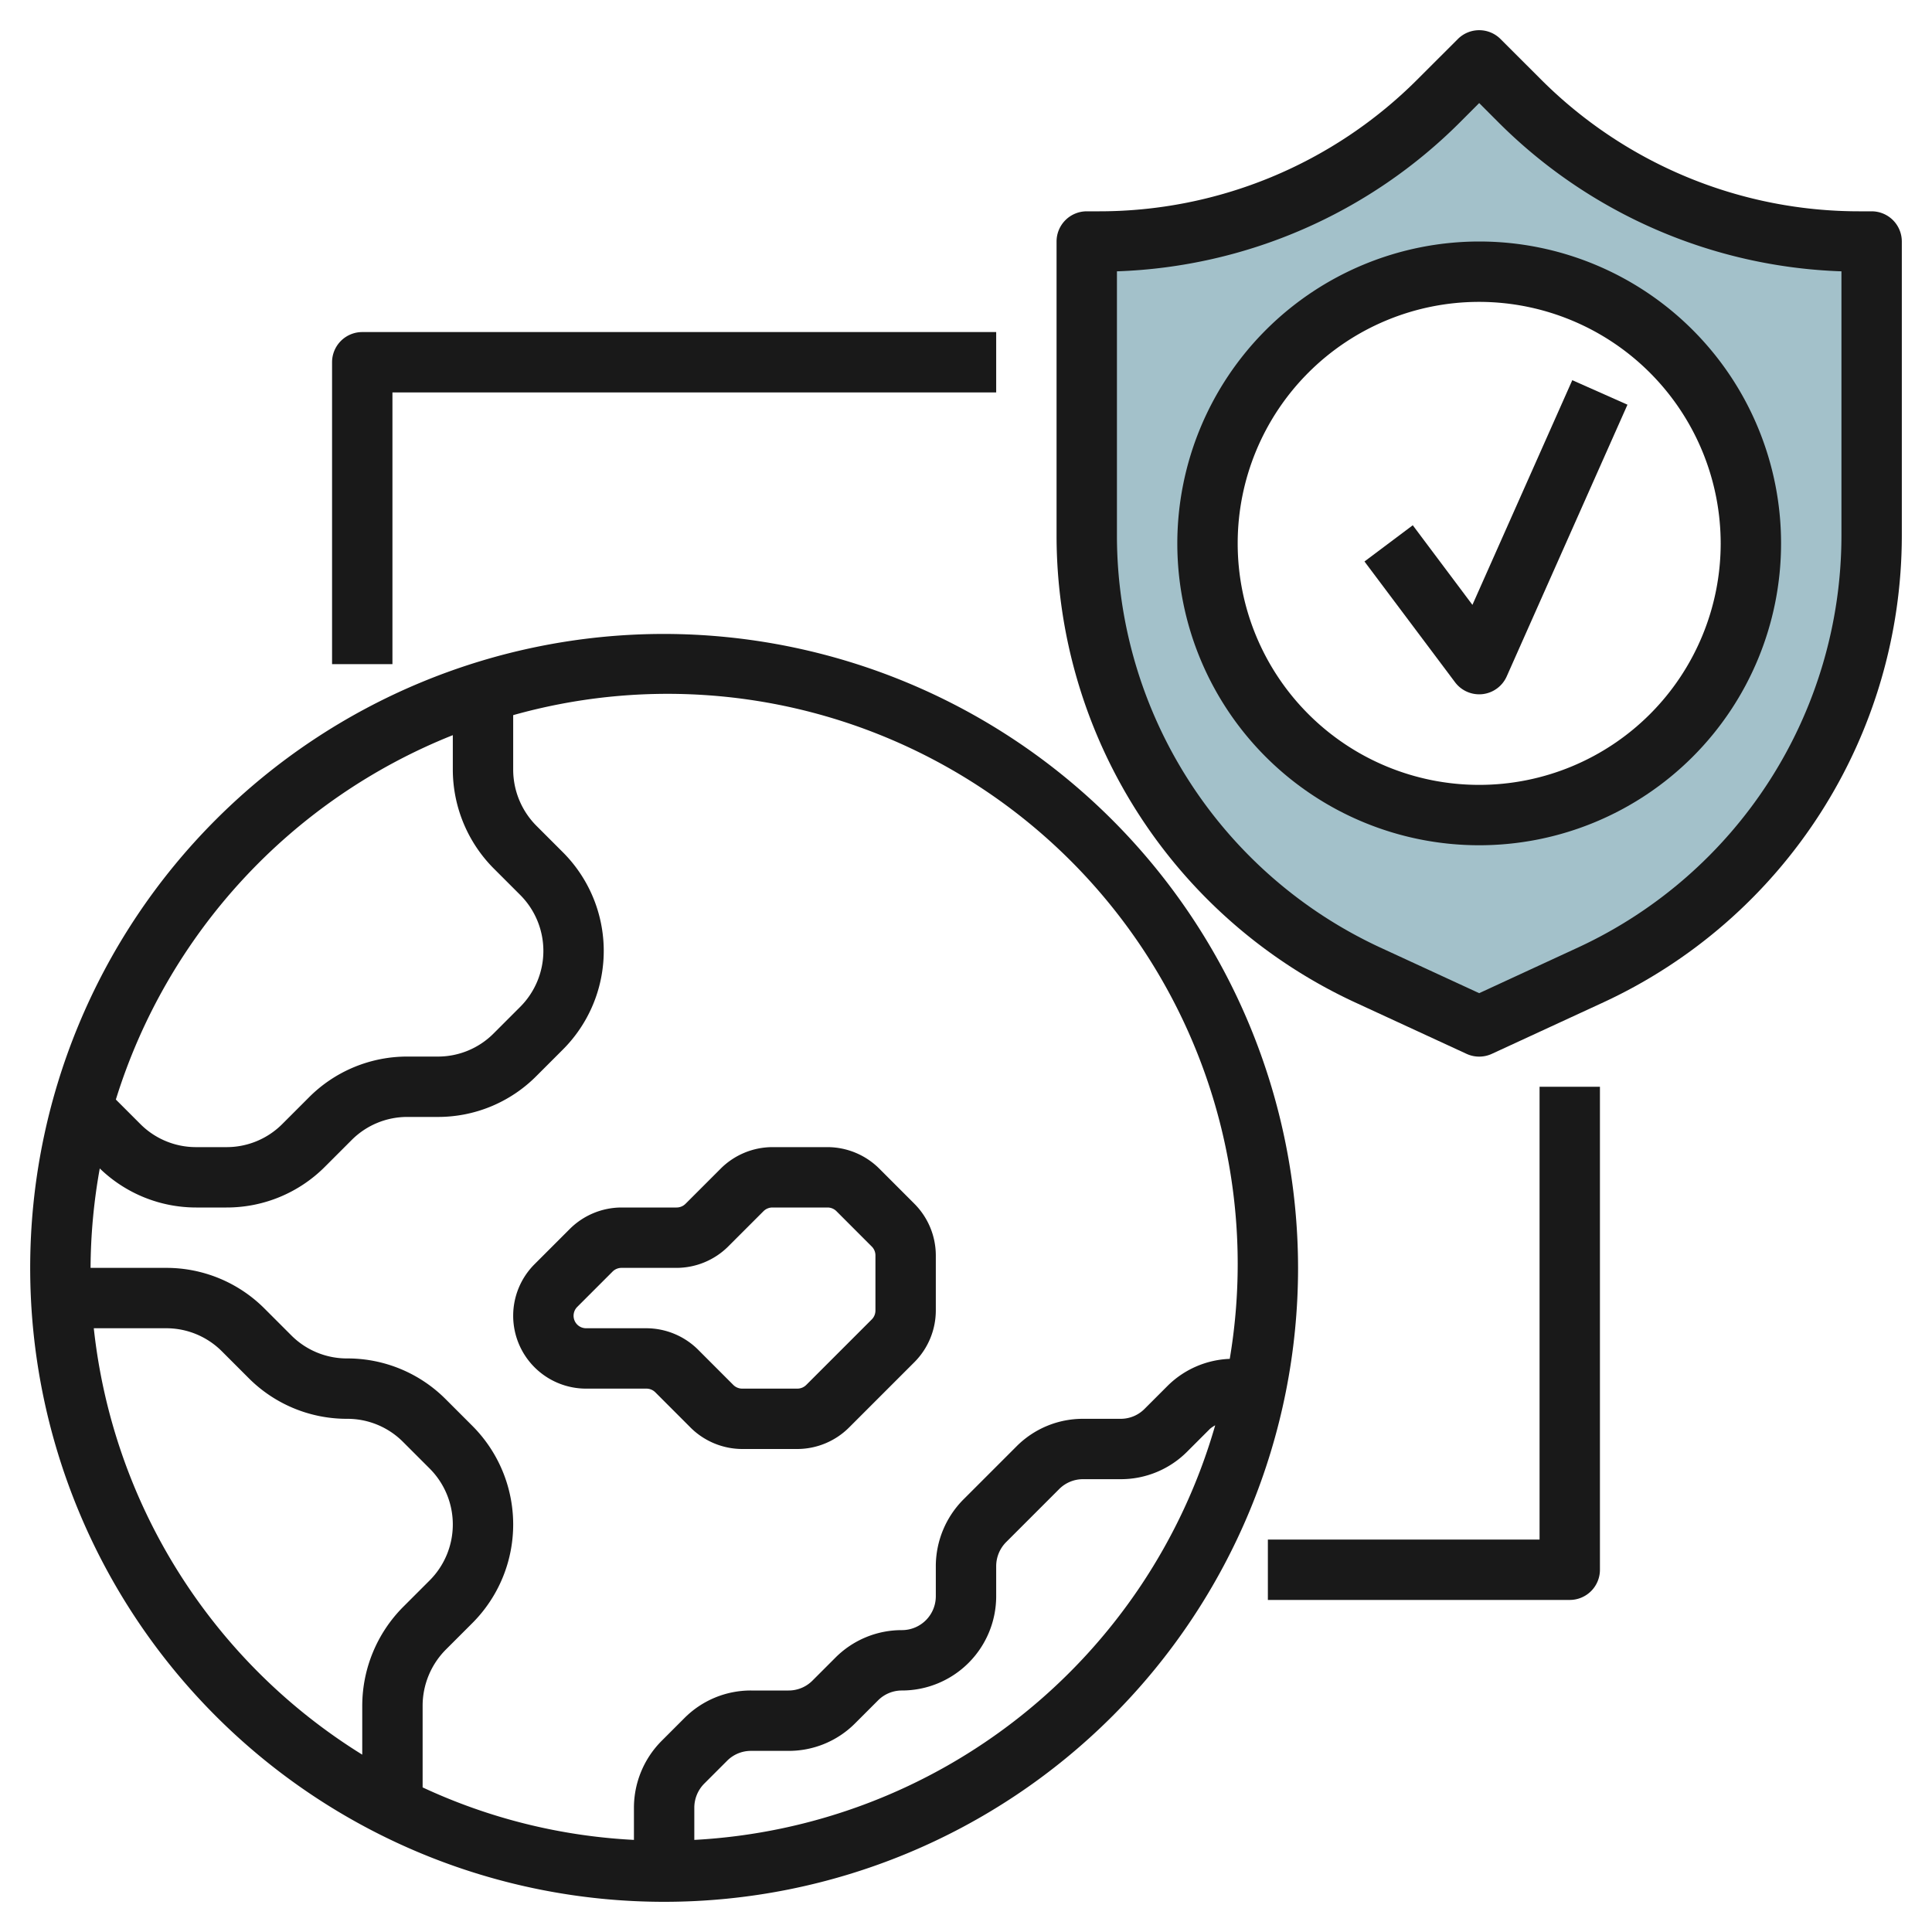
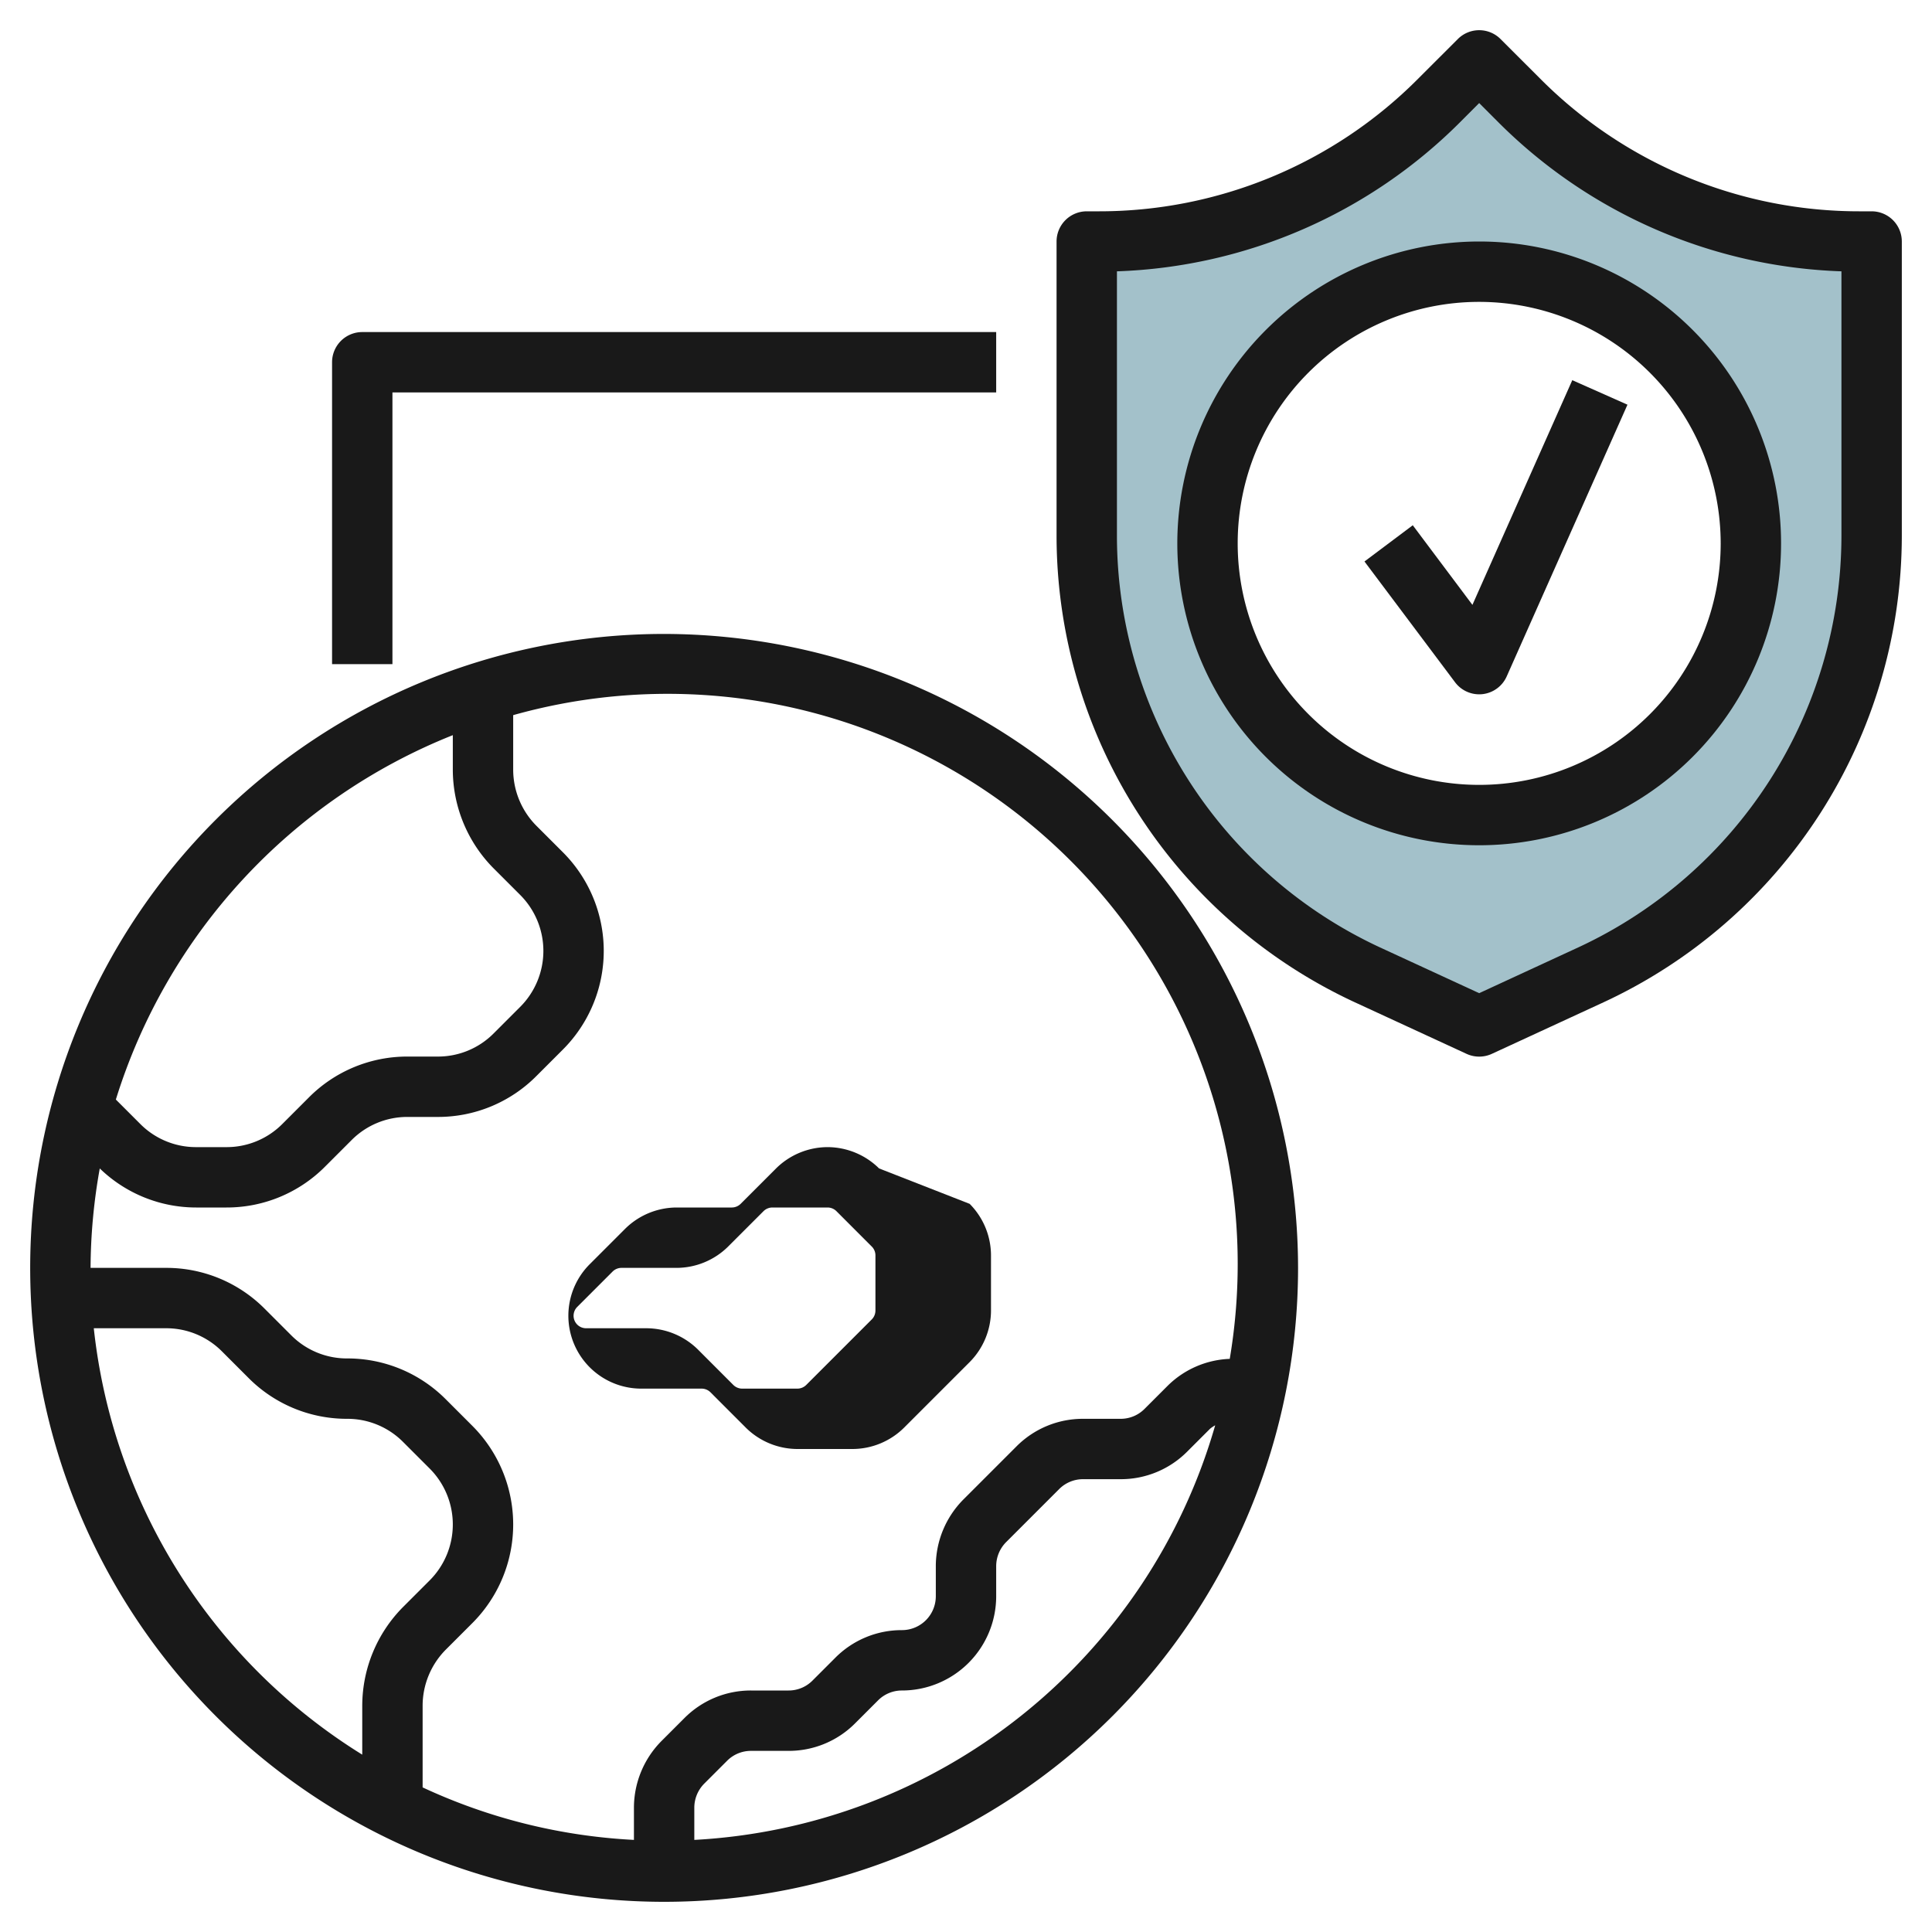
<svg xmlns="http://www.w3.org/2000/svg" id="Layer_3" height="512" viewBox="0 0 64 64" width="512" data-name="Layer 3">
  <path d="m61.627 8a16 16 0 0 1 -11.313-4.686l-1.314-1.314-1.314 1.314a16 16 0 0 1 -11.313 4.686h-.373v9.763a16 16 0 0 0 9.3 14.527l3.7 1.71 3.7-1.71a16 16 0 0 0 9.3-14.527v-9.763zm-12.627 19a9 9 0 1 1 9-9 9 9 0 0 1 -9 9z" fill="#a3c1ca" />
  <g fill="#191919">
-     <path d="m29.121 38.706a2.438 2.438 0 0 0 -1.707-.706h-1.828a2.434 2.434 0 0 0 -1.707.707l-1.171 1.171a.418.418 0 0 1 -.294.122h-1.828a2.434 2.434 0 0 0 -1.707.707l-1.171 1.171a2.414 2.414 0 0 0 1.706 4.122h2a.417.417 0 0 1 .293.121l1.172 1.173a2.438 2.438 0 0 0 1.707.706h1.828a2.434 2.434 0 0 0 1.707-.707l2.171-2.171a2.428 2.428 0 0 0 .708-1.708v-1.828a2.427 2.427 0 0 0 -.707-1.707zm-.121 4.708a.417.417 0 0 1 -.121.293l-2.171 2.171a.418.418 0 0 1 -.294.122h-1.828a.417.417 0 0 1 -.293-.121l-1.172-1.173a2.438 2.438 0 0 0 -1.707-.706h-2a.414.414 0 0 1 -.293-.706l1.171-1.171a.418.418 0 0 1 .294-.123h1.828a2.434 2.434 0 0 0 1.707-.707l1.171-1.171a.418.418 0 0 1 .294-.122h1.828a.417.417 0 0 1 .293.121l1.172 1.173a.413.413 0 0 1 .121.292z" />
+     <path d="m29.121 38.706a2.438 2.438 0 0 0 -1.707-.706a2.434 2.434 0 0 0 -1.707.707l-1.171 1.171a.418.418 0 0 1 -.294.122h-1.828a2.434 2.434 0 0 0 -1.707.707l-1.171 1.171a2.414 2.414 0 0 0 1.706 4.122h2a.417.417 0 0 1 .293.121l1.172 1.173a2.438 2.438 0 0 0 1.707.706h1.828a2.434 2.434 0 0 0 1.707-.707l2.171-2.171a2.428 2.428 0 0 0 .708-1.708v-1.828a2.427 2.427 0 0 0 -.707-1.707zm-.121 4.708a.417.417 0 0 1 -.121.293l-2.171 2.171a.418.418 0 0 1 -.294.122h-1.828a.417.417 0 0 1 -.293-.121l-1.172-1.173a2.438 2.438 0 0 0 -1.707-.706h-2a.414.414 0 0 1 -.293-.706l1.171-1.171a.418.418 0 0 1 .294-.123h1.828a2.434 2.434 0 0 0 1.707-.707l1.171-1.171a.418.418 0 0 1 .294-.122h1.828a.417.417 0 0 1 .293.121l1.172 1.173a.413.413 0 0 1 .121.292z" />
    <path d="m22 21a21 21 0 1 0 21 21 21.024 21.024 0 0 0 -21-21zm-7 3.353v1.147a4.65 4.65 0 0 0 1.354 3.268l.878.878a2.622 2.622 0 0 1 0 3.708l-.878.878a2.6 2.6 0 0 1 -1.854.768h-1a4.59 4.59 0 0 0 -3.268 1.354l-.878.878a2.6 2.6 0 0 1 -1.854.768h-1a2.6 2.6 0 0 1 -1.854-.768l-.808-.808a19.078 19.078 0 0 1 11.162-12.071zm-3 32.147v1.625a19.007 19.007 0 0 1 -8.893-14.125h2.393a2.6 2.6 0 0 1 1.854.768l.878.878a4.59 4.59 0 0 0 3.268 1.354 2.6 2.6 0 0 1 1.854.768l.878.878a2.622 2.622 0 0 1 0 3.708l-.878.878a4.65 4.65 0 0 0 -1.354 3.268zm11 4.449v-1.07a1.133 1.133 0 0 1 .328-.793l.758-.758a1.112 1.112 0 0 1 .793-.328h1.242a3.1 3.1 0 0 0 2.207-.914l.758-.758a1.112 1.112 0 0 1 .793-.328 3.124 3.124 0 0 0 3.121-3.121v-1a1.133 1.133 0 0 1 .328-.793l1.758-1.758a1.112 1.112 0 0 1 .793-.328h1.242a3.1 3.1 0 0 0 2.207-.914l.758-.758a1.131 1.131 0 0 1 .169-.113 19.011 19.011 0 0 1 -17.255 13.734zm15.672-15.035-.758.758a1.112 1.112 0 0 1 -.793.328h-1.242a3.1 3.1 0 0 0 -2.207.914l-1.758 1.758a3.142 3.142 0 0 0 -.914 2.207v1a1.122 1.122 0 0 1 -1.121 1.121 3.1 3.1 0 0 0 -2.207.914l-.758.758a1.112 1.112 0 0 1 -.793.328h-1.242a3.1 3.1 0 0 0 -2.207.914l-.758.758a3.142 3.142 0 0 0 -.914 2.207v1.07a18.838 18.838 0 0 1 -7-1.739v-2.71a2.641 2.641 0 0 1 .768-1.854l.878-.878a4.621 4.621 0 0 0 0-6.536l-.878-.878a4.59 4.59 0 0 0 -3.268-1.354 2.6 2.6 0 0 1 -1.854-.768l-.878-.878a4.59 4.59 0 0 0 -3.268-1.354h-2.5a19.025 19.025 0 0 1 .305-3.294 4.587 4.587 0 0 0 3.195 1.294h1a4.59 4.59 0 0 0 3.268-1.354l.878-.878a2.6 2.6 0 0 1 1.854-.768h1a4.59 4.59 0 0 0 3.268-1.354l.878-.878a4.621 4.621 0 0 0 0-6.536l-.878-.878a2.641 2.641 0 0 1 -.768-1.854v-1.81a18.886 18.886 0 0 1 23.737 21.324 3.087 3.087 0 0 0 -2.065.9z" />
    <path d="m62 7h-.373a14.9 14.9 0 0 1 -10.606-4.394l-1.314-1.313a1 1 0 0 0 -1.414 0l-1.314 1.313a14.9 14.9 0 0 1 -10.606 4.394h-.373a1 1 0 0 0 -1 1v9.763a17.05 17.05 0 0 0 9.876 15.437l3.705 1.71a1 1 0 0 0 .838 0l3.705-1.71a17.05 17.05 0 0 0 9.876-15.437v-9.763a1 1 0 0 0 -1-1zm-1 10.763a15.044 15.044 0 0 1 -8.714 13.619l-3.286 1.518-3.286-1.516a15.044 15.044 0 0 1 -8.714-13.621v-8.775a16.877 16.877 0 0 0 11.394-4.967l.606-.607.606.607a16.877 16.877 0 0 0 11.394 4.967z" />
    <path d="m39 18a10 10 0 1 0 10-10 10.011 10.011 0 0 0 -10 10zm18 0a8 8 0 1 1 -8-8 8.009 8.009 0 0 1 8 8z" />
    <path d="m46.8 17.4-1.6 1.2 3 4a1 1 0 0 0 .8.4 1.051 1.051 0 0 0 .112-.006 1 1 0 0 0 .8-.588l4-9-1.828-.812-3.308 7.443z" />
-     <path d="m51 51h-9v2h10a1 1 0 0 0 1-1v-16h-2z" />
    <path d="m11 22h2v-9h20v-2h-21a1 1 0 0 0 -1 1z" />
  </g>
</svg>